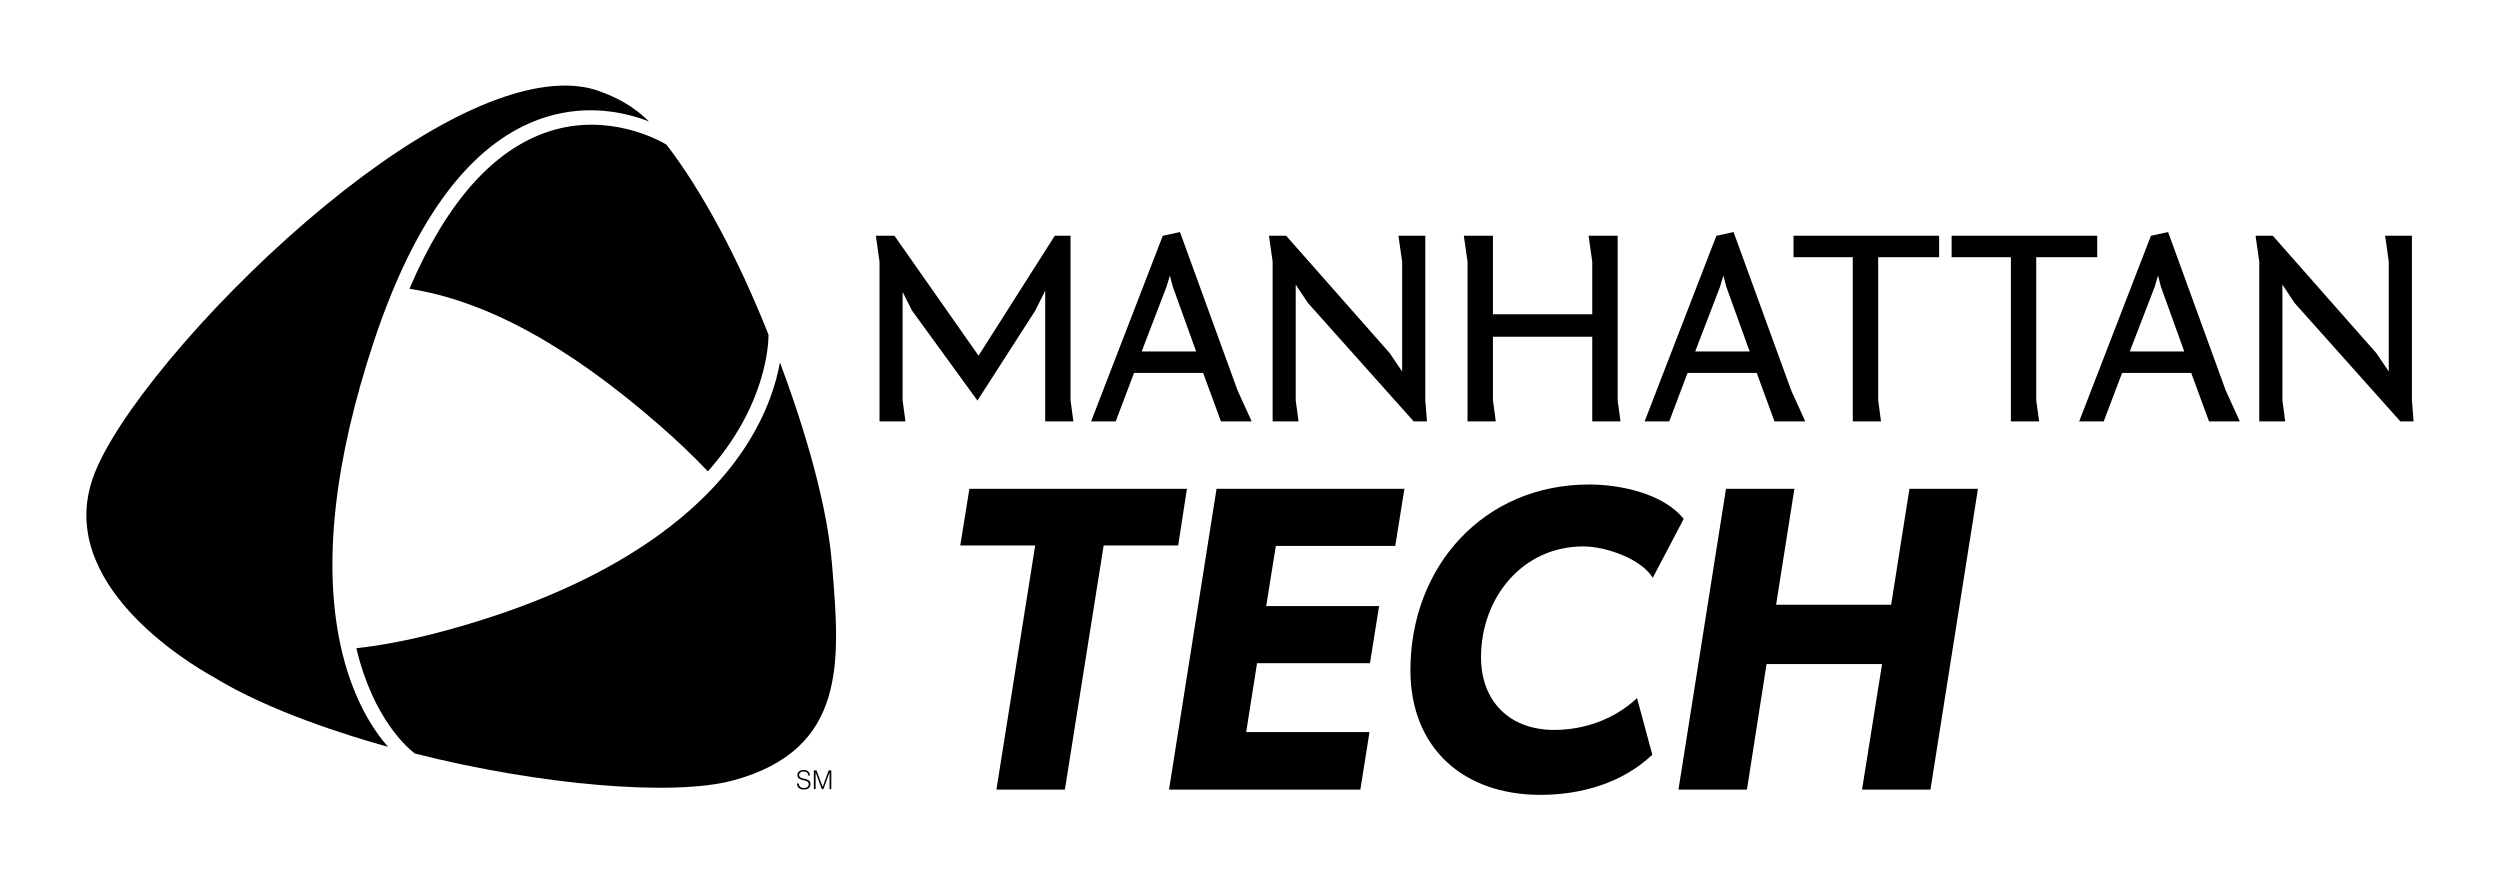
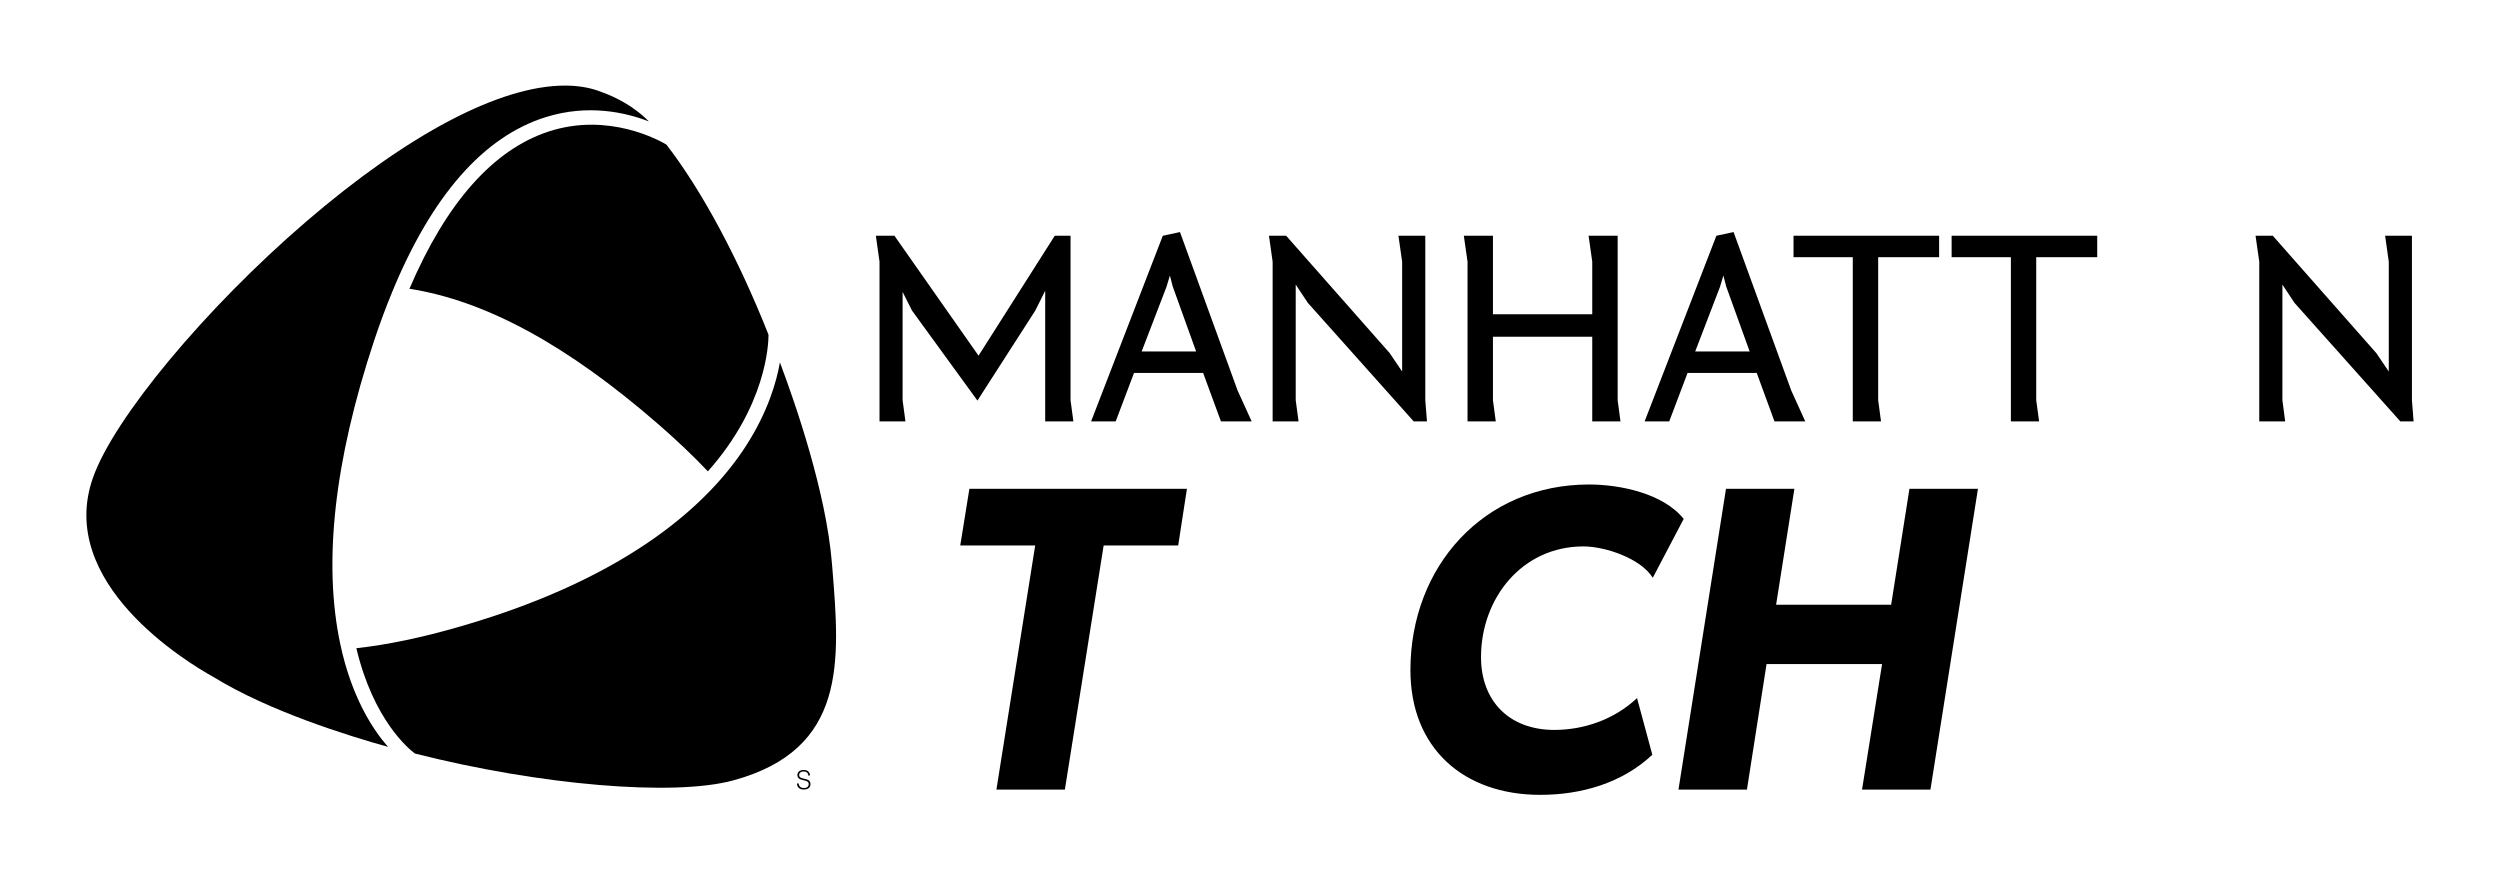
<svg xmlns="http://www.w3.org/2000/svg" version="1.1" id="Layer_1" x="0px" y="0px" viewBox="0 0 432 152.13" style="enable-background:new 0 0 432 152.13;" xml:space="preserve">
  <g>
    <g>
      <path d="M205.1,84.47l-1.51,9.79h-12.88l-6.7,42.18h-11.83l6.7-42.18h-12.95l1.58-9.79H205.1z" />
-       <path d="M242.68,84.47l-1.58,9.87h-20.64l-1.66,10.39h19.51l-1.58,9.87h-19.51l-1.88,11.9h21.31l-1.58,9.94h-33.06l8.21-51.97    H242.68z" />
      <path d="M285.6,99.84c-2.11-3.39-8.28-5.42-11.98-5.42c-10.62,0-17.7,8.96-17.7,19.13c0,7.68,4.97,12.58,12.65,12.58    c5.27,0,10.47-1.88,14.31-5.5l2.64,9.79c-5.2,4.9-12.28,6.93-19.36,6.93c-13.26,0-22.44-8.06-22.44-21.54    c0-17.93,12.65-32.09,30.88-32.09c5.27,0,12.8,1.51,16.34,5.95L285.6,99.84z" />
      <path d="M341.79,84.47l-8.21,51.97h-11.82l3.46-21.69h-19.96l-3.39,21.69h-11.83l8.21-51.97h11.82l-3.16,20.03h19.88l3.16-20.03    H341.79z" />
    </g>
    <g>
      <polygon points="157.59,53.66 155.97,50.44 155.97,69.16 156.46,72.82 151.98,72.82 151.98,45.22 151.35,40.74 154.56,40.74     169.09,61.46 182.26,40.74 184.99,40.74 184.99,69.16 185.48,72.82 180.61,72.82 180.61,50.24 178.9,53.66 168.9,69.22   " />
      <path d="M197.28,60.73h9.41l-4.04-11.22l-0.49-1.9l-0.59,1.95L197.28,60.73z M200.93,40.74l2.97-0.64l9.95,27.36l2.44,5.36h-5.31    l-3.08-8.38h-11.94l-3.17,8.38h-4.25L200.93,40.74z" />
      <polygon points="246.29,69.16 246.58,72.82 244.29,72.82 226,52.34 223.9,49.18 223.9,69.16 224.39,72.82 219.91,72.82     219.91,45.22 219.28,40.74 222.25,40.74 240.14,61.02 242.29,64.2 242.29,45.22 241.65,40.74 246.29,40.74   " />
      <polygon points="279.53,69.16 280.02,72.82 275.14,72.82 275.14,58.19 257.98,58.19 257.98,69.16 258.47,72.82 253.59,72.82     253.59,45.22 252.95,40.74 257.98,40.74 257.98,54.3 275.14,54.3 275.14,45.22 274.51,40.74 279.53,40.74   " />
      <path d="M292.93,60.73h9.41l-4.05-11.22l-0.49-1.9l-0.58,1.95L292.93,60.73z M296.59,40.74l2.97-0.64l9.96,27.36l2.43,5.36h-5.32    l-3.07-8.38h-11.95l-3.17,8.38h-4.25L296.59,40.74z" />
      <polygon points="309.92,40.74 335.08,40.74 335.08,44.44 324.55,44.44 324.55,69.16 325.04,72.82 320.16,72.82 320.16,44.44     309.92,44.44   " />
      <polygon points="337.24,40.74 362.4,40.74 362.4,44.44 351.86,44.44 351.86,69.16 352.36,72.82 347.48,72.82 347.48,44.44     337.24,44.44   " />
-       <path d="M368.03,60.73h9.41l-4.05-11.22l-0.48-1.9l-0.58,1.95L368.03,60.73z M371.68,40.74l2.97-0.64l9.95,27.36l2.44,5.36h-5.32    l-3.08-8.38h-11.94l-3.18,8.38h-4.24L371.68,40.74z" />
      <polygon points="416.78,69.16 417.07,72.82 414.78,72.82 396.49,52.34 394.4,49.18 394.4,69.16 394.88,72.82 390.4,72.82     390.4,45.22 389.76,40.74 392.74,40.74 410.63,61.02 412.78,64.2 412.78,45.22 412.15,40.74 416.78,40.74   " />
    </g>
    <g>
      <path d="M70.75,49.9c13.22,2.07,27.3,9.74,43.05,23.44c3.21,2.8,6,5.45,8.52,8.11c10.11-11.36,10.48-22.02,10.48-23.61    c-5.24-13.22-11.5-24.88-17.64-32.85c-1.3-0.78-10.03-5.6-20.27-2.29C85.26,25.82,77.14,34.97,70.75,49.9z" />
      <path d="M143.82,98.08l-0.07-0.81c-0.99-12.08-6.17-27.17-8.98-34.65c-0.59,3.38-2.1,8.62-5.93,14.53    c-6.12,9.45-19.63,22.51-49.19,31.07c-6.72,1.95-12.64,3.19-18.07,3.79c2.94,12.42,9.1,17.45,10.12,18.2    c21.59,5.48,44.7,7.44,54.97,4.65C146.4,129.52,145.14,114.25,143.82,98.08z" />
      <g>
        <g>
          <path d="M138.01,135.38c0.05,0.58,0.43,0.79,0.92,0.79c0.57,0,0.82-0.31,0.82-0.67c0-0.99-1.96-0.33-1.96-1.59      c0-0.45,0.37-0.86,1.09-0.86c0.72,0,1.08,0.44,1.08,0.96h-0.29c0-0.49-0.38-0.7-0.79-0.7c-0.61,0-0.84,0.38-0.78,0.71      c0.14,0.83,1.95,0.23,1.95,1.48c0,0.58-0.43,0.93-1.17,0.93c-0.67,0-1.16-0.35-1.16-1.05H138.01z" />
        </g>
-         <polygon points="140.63,136.35 140.63,133.13 141.1,133.13 142.15,135.97 142.16,135.97 143.19,133.13 143.65,133.13      143.65,136.35 143.35,136.35 143.35,133.48 143.34,133.48 142.29,136.35 142,136.35 140.95,133.48 140.94,133.48 140.94,136.35         " />
      </g>
      <path d="M112.14,20.99c-1.01-1.02-2.37-2.15-4.17-3.21c-1.37-0.81-2.87-1.49-4.46-2.04l-0.33-0.12c-1.65-0.55-3.53-0.83-5.56-0.83    c-11.2,0-27.1,8.36-44.76,23.54c-17.38,14.94-33.2,33.96-36.81,44.26c-6.37,18.19,16.23,31.84,20.82,34.39l0.11,0.06    c9.53,5.86,23.17,10.1,30.07,12.02c-2.62-2.99-6.28-8.55-8.24-17.71c-3.01-14.08-1.05-31.72,5.82-52.43    c0.95-2.86,1.98-5.65,3.07-8.3c6.9-16.82,15.87-27.04,26.64-30.39C101.63,17.96,108.08,19.41,112.14,20.99z" />
    </g>
  </g>
</svg>